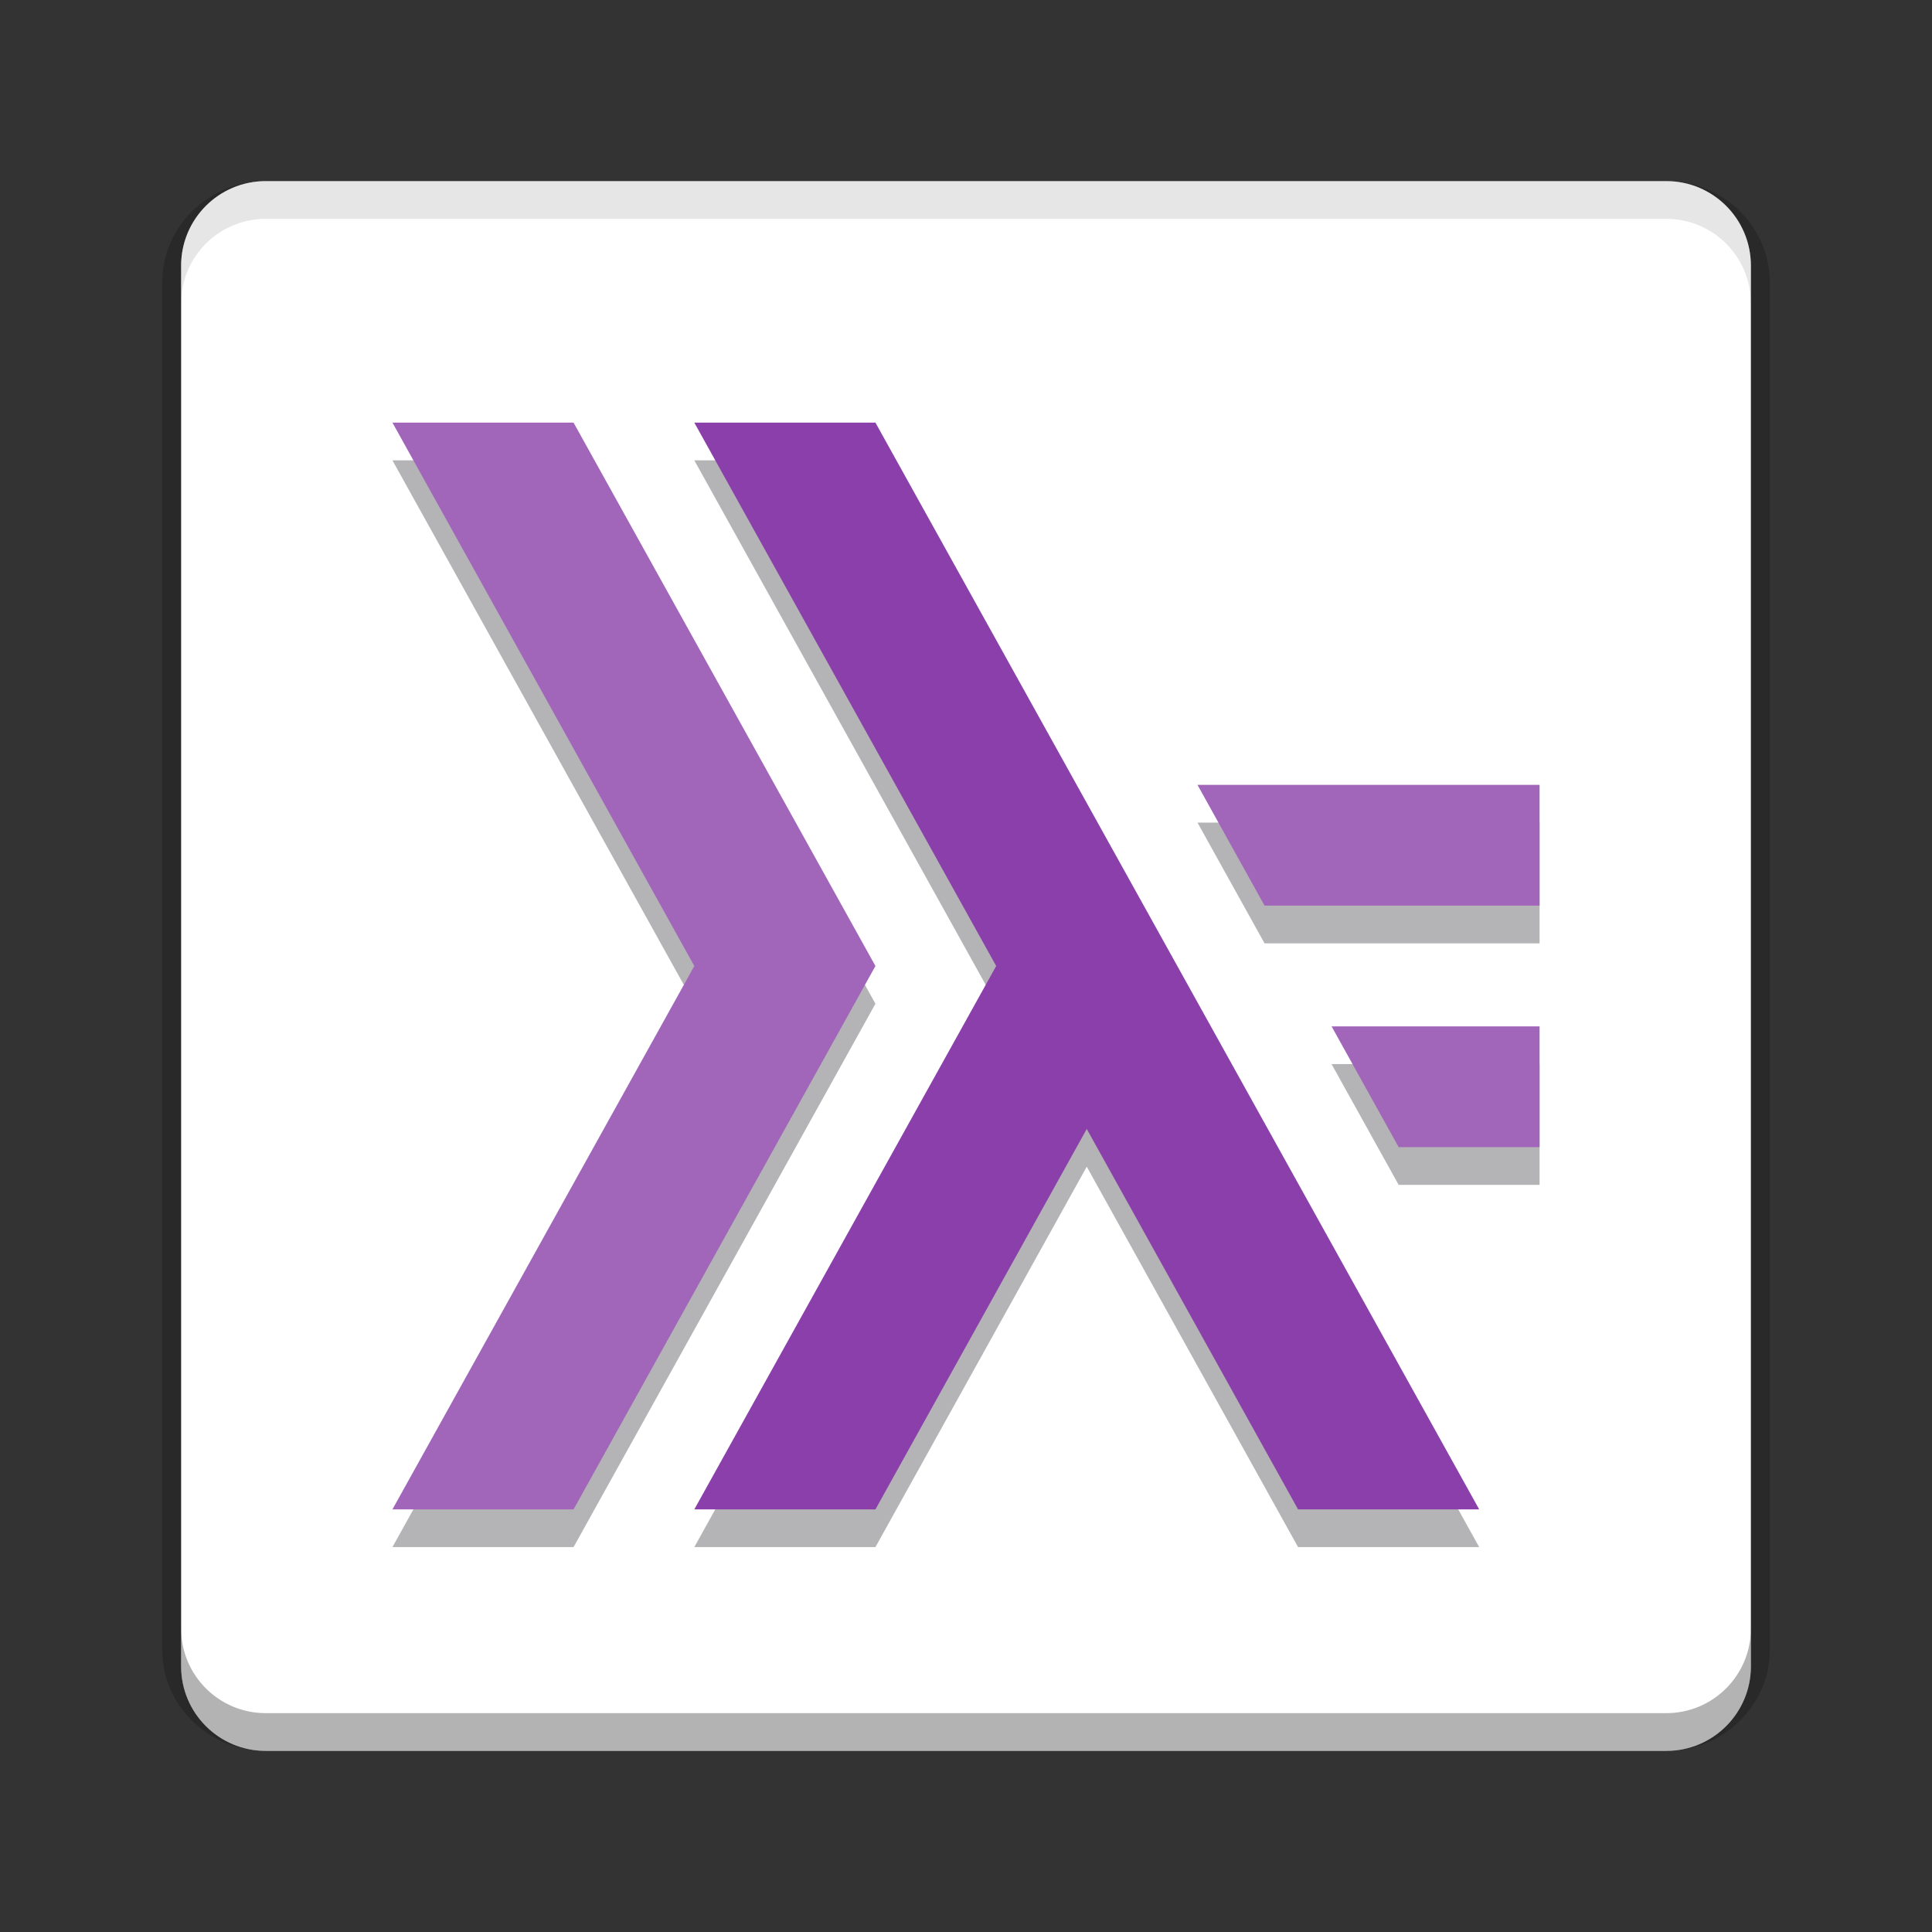
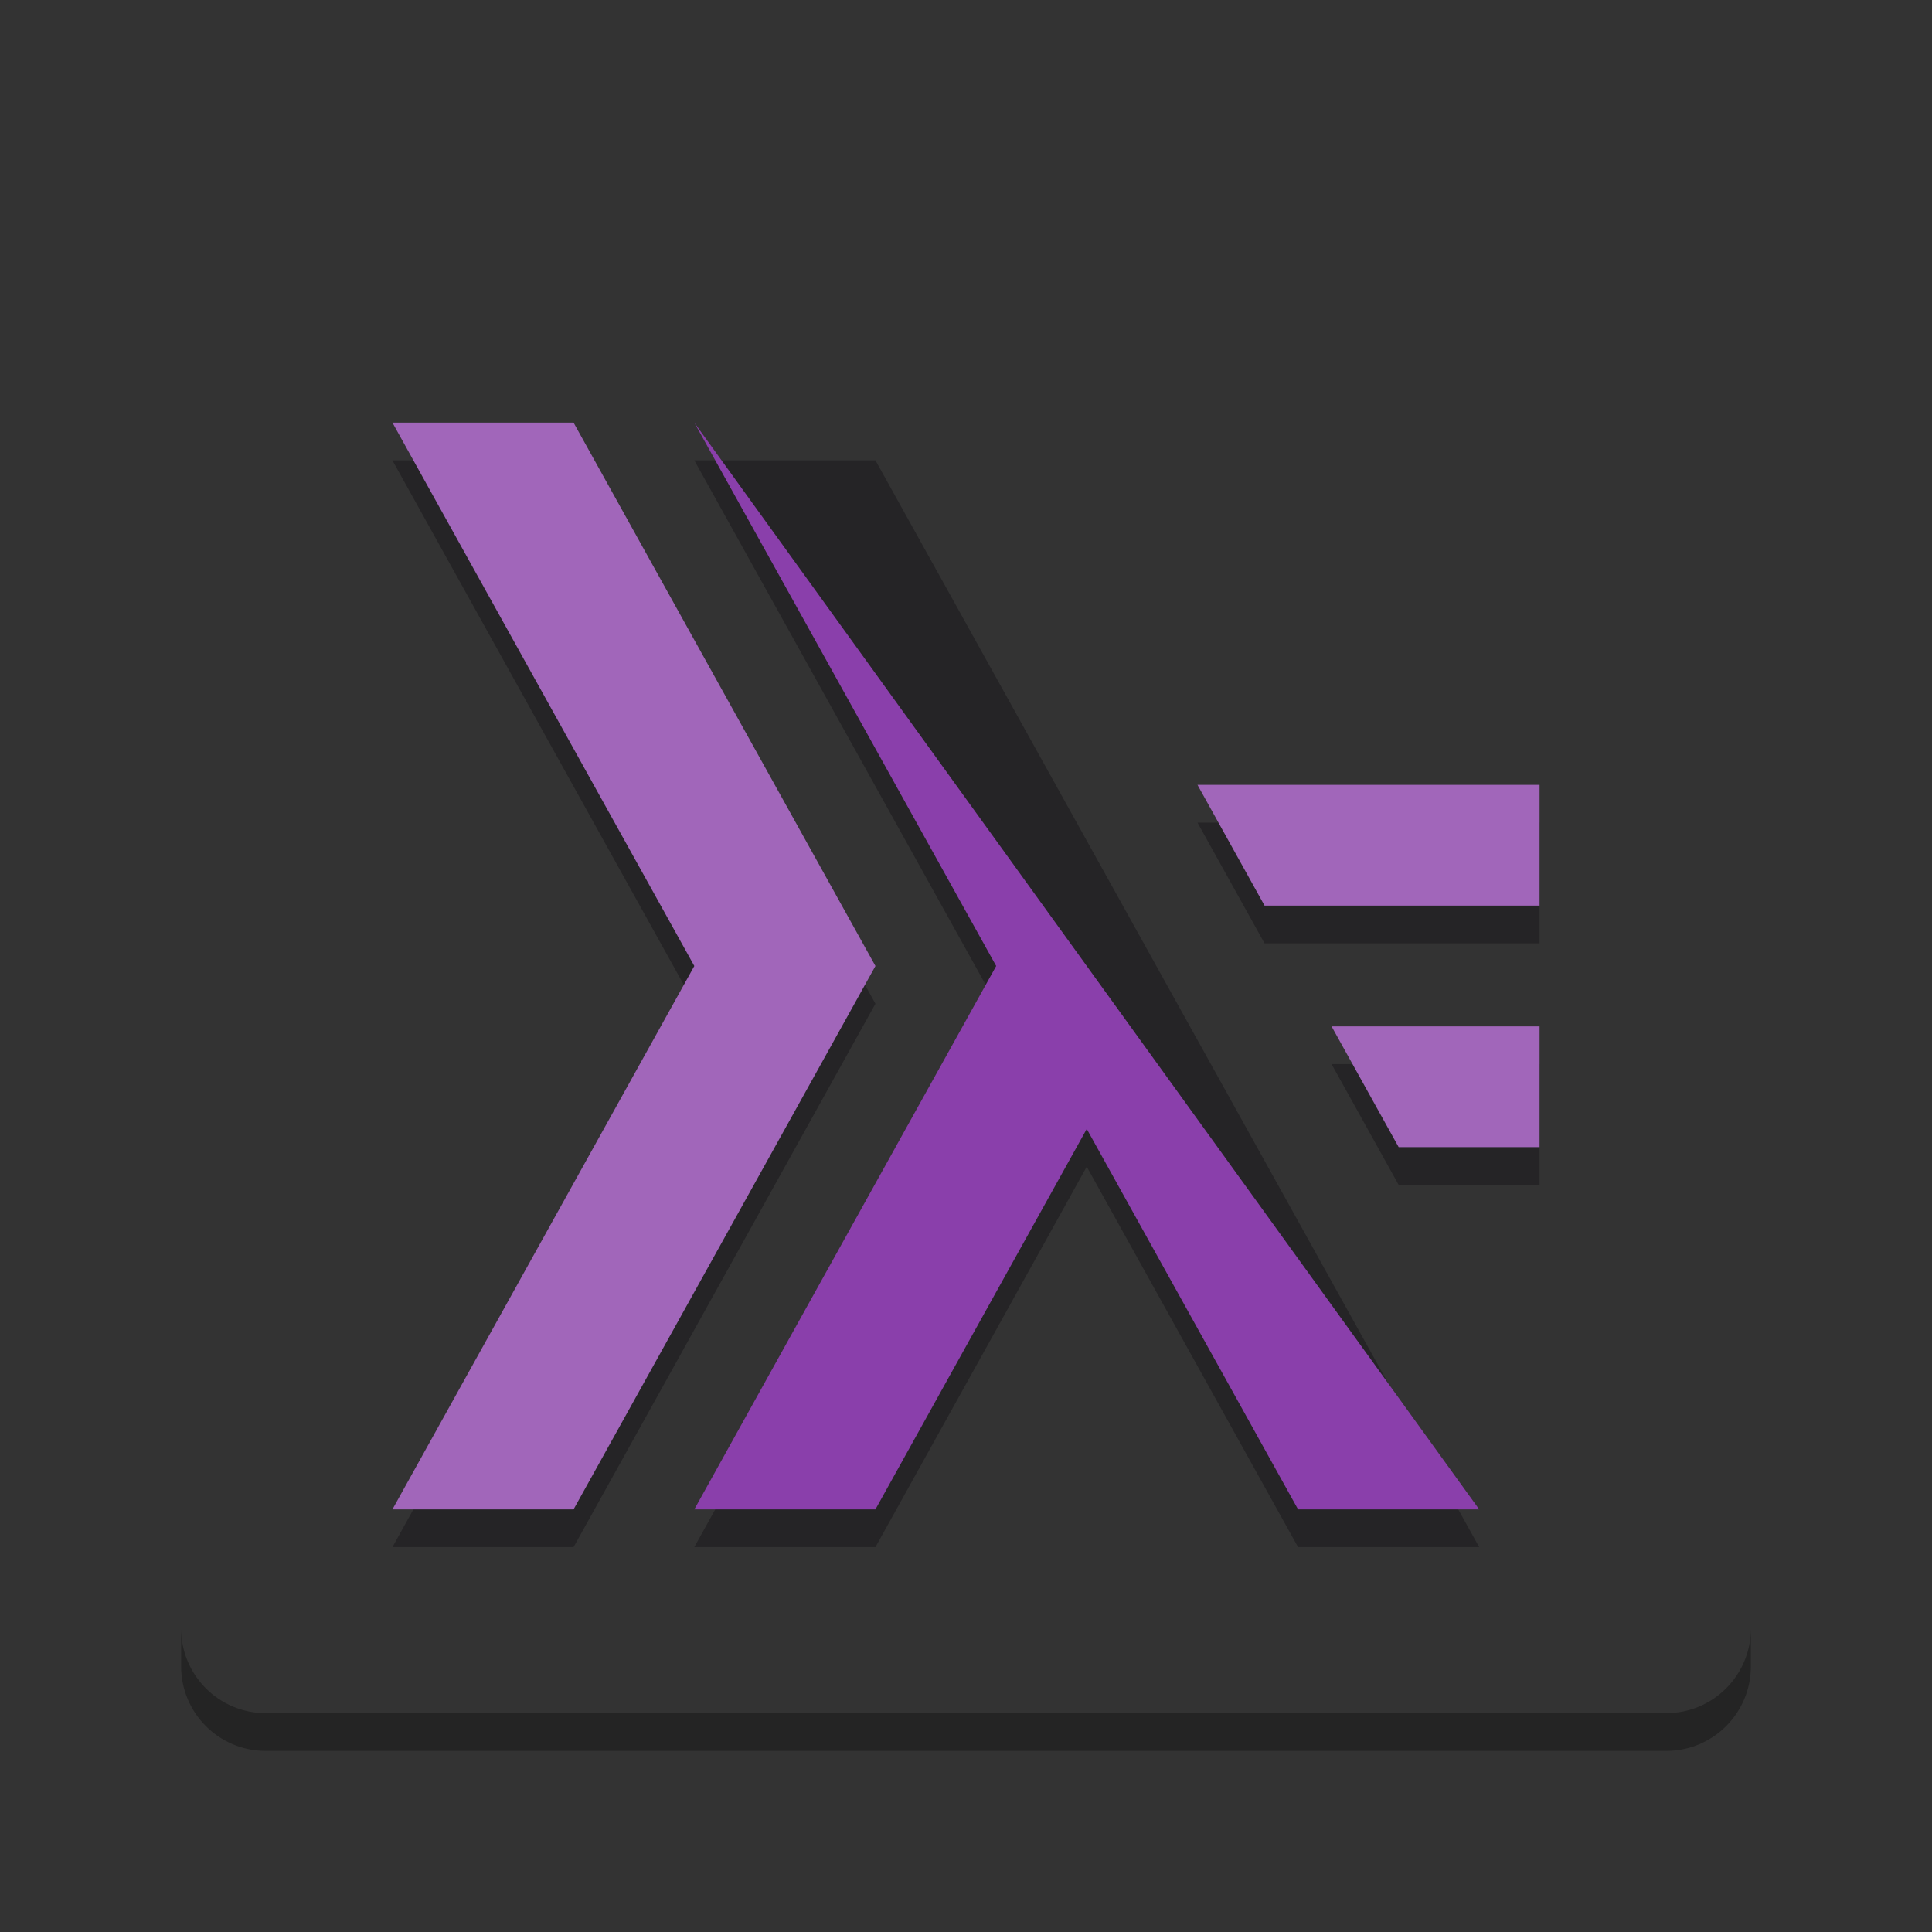
<svg xmlns="http://www.w3.org/2000/svg" xmlns:xlink="http://www.w3.org/1999/xlink" width="512" height="512" version="1.1" viewBox="0 0 384 384">
  <rect x="0" y="0" width="384" height="384" fill="#333333" stroke="none" />
  <defs>
    <filter id="alpha" x="0%" y="0%" width="100%" height="100%">
      <feColorMatrix in="SourceGraphic" values="0 0 0 0 1 0 0 0 0 1 0 0 0 0 1 0 0 0 1 0" />
    </filter>
    <mask id="b">
      <g filter="url(#alpha)">
        <rect width="384" height="384" fill-opacity=".2" />
      </g>
    </mask>
    <clipPath id="c">
-       <rect width="384" height="384" />
-     </clipPath>
+       </clipPath>
    <g id="a" clip-path="url(#c)">
-       <path d="m52.805 36c-9.309 0-16.805 7.496-16.805 16.805v6c0-9.309 7.496-16.805 16.805-16.805h278.39c9.305 0 16.805 7.496 16.805 16.805v-6c0-9.309-7.5-16.805-16.805-16.805z" fill="#fff" />
-     </g>
+       </g>
  </defs>
-   <path d="m52.801 36c-11.305 0-20.551 9.029-20.551 20.068v271.87c0 11.04 9.246 20.068 20.551 20.068h278.4c11.305 0 20.551-9.029 20.551-20.068v-271.87c0-11.04-9.246-20.068-20.551-20.068zm0 7.324h278.4c7.25 0 13.051 5.664 13.051 12.744v271.87c0 7.08-5.801 12.744-13.051 12.744h-278.4c-7.25 0-13.051-5.664-13.051-12.744v-271.87c0-7.08 5.801-12.744 13.051-12.744z" color="#000000" color-rendering="auto" dominant-baseline="auto" image-rendering="auto" opacity=".2" shape-rendering="auto" solid-color="#000000" style="font-feature-settings:normal;font-variant-alternates:normal;font-variant-caps:normal;font-variant-ligatures:normal;font-variant-numeric:normal;font-variant-position:normal;isolation:auto;mix-blend-mode:normal;shape-padding:0;text-decoration-color:#000000;text-decoration-line:none;text-decoration-style:solid;text-indent:0;text-orientation:mixed;text-transform:none;white-space:normal" />
-   <path d="m52.801 36h278.4c9.277 0 16.801 7.523 16.801 16.801v278.4c0 9.277-7.523 16.801-16.801 16.801h-278.4c-9.277 0-16.801-7.523-16.801-16.801v-278.4c0-9.277 7.523-16.801 16.801-16.801z" fill="#fff" />
  <path d="m78 91.499 60 108-60 108h36l60-108-60-108zm60 0 60 108-60 108h36l42-75.612 42 75.612h36l-120-216zm100.01 72 13.332 24h54.661v-24zm26.651 48 13.333 24h28.008v-24z" fill="#060009" opacity=".3" />
  <path d="m78 84 60 108-60 108h36l60-108-60-108zm160.01 72 13.332 24h54.66v-24zm26.652 48 13.332 24h28.008v-24z" fill="#a166ba" />
-   <path d="m138 84 60 108-60 108h36l42-75.613 42 75.613h36l-120-216z" fill="#8a3fab" />
+   <path d="m138 84 60 108-60 108h36l42-75.613 42 75.613h36z" fill="#8a3fab" />
  <use width="100%" height="100%" mask="url(#b)" xlink:href="#a" />
  <path transform="scale(.75)" d="m48 431.6v10c0 12.37 10.031 22.4 22.4 22.4h371.2c12.37 0 22.4-10.031 22.4-22.4v-10c0 12.37-10.031 22.4-22.4 22.4h-371.2c-12.37 0-22.4-10.031-22.4-22.4z" opacity=".3" stroke-width="1.333" />
-   <path transform="scale(.75)" d="m70.4 48c-12.37 0-22.4 10.031-22.4 22.4v10c0-12.37 10.031-22.4 22.4-22.4h371.2c12.37 0 22.4 10.031 22.4 22.4v-10c0-12.37-10.031-22.4-22.4-22.4h-371.2z" opacity=".1" stroke-width="1.333" />
</svg>